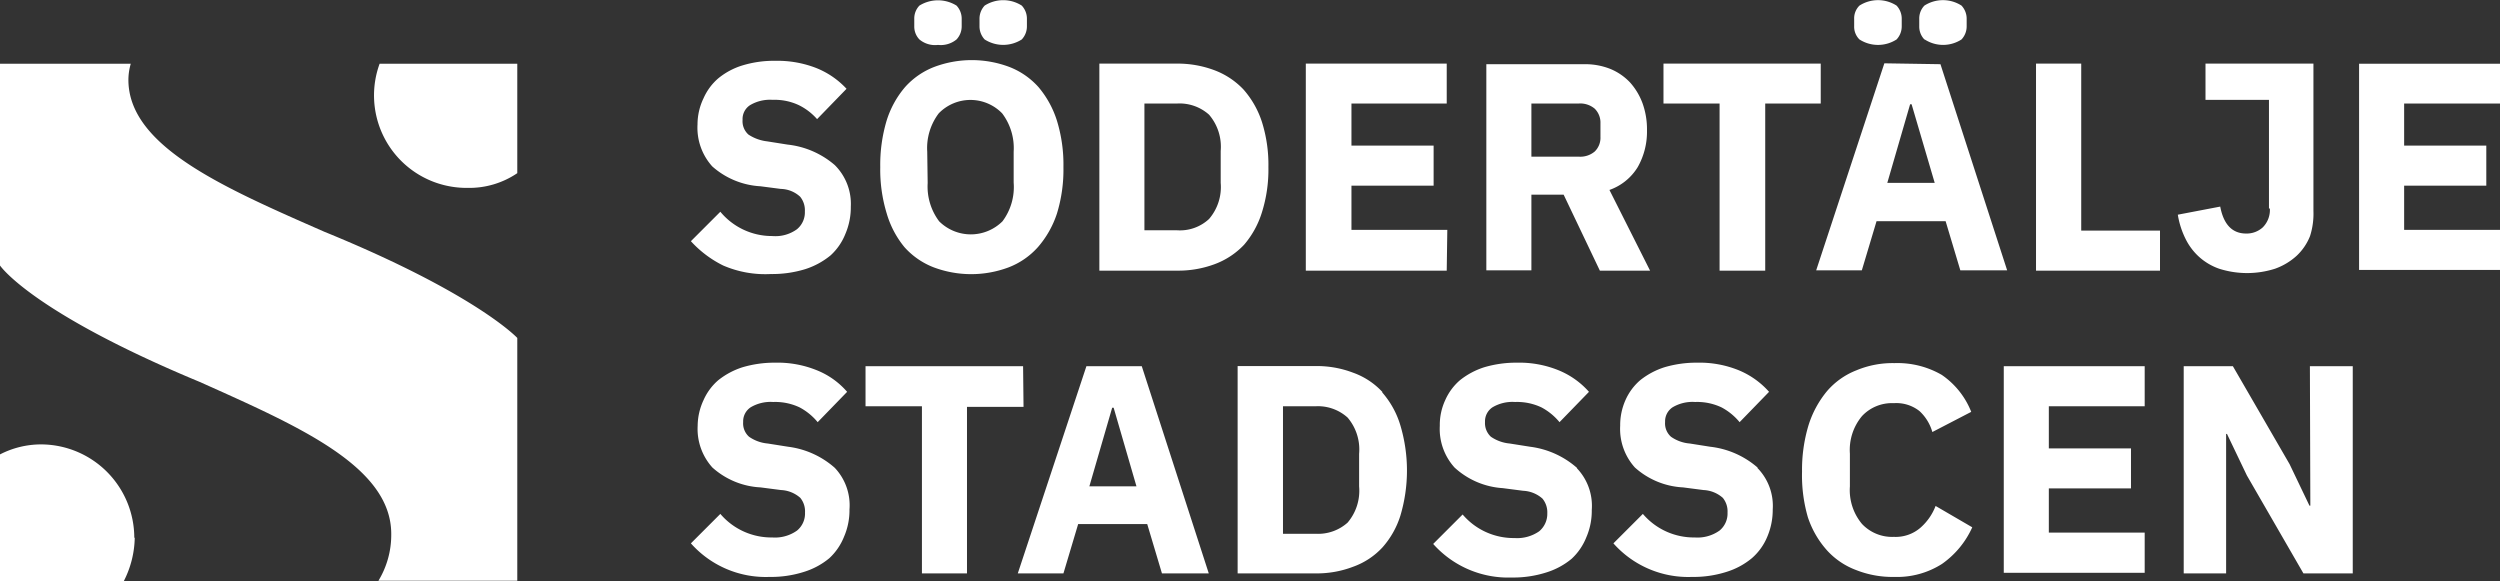
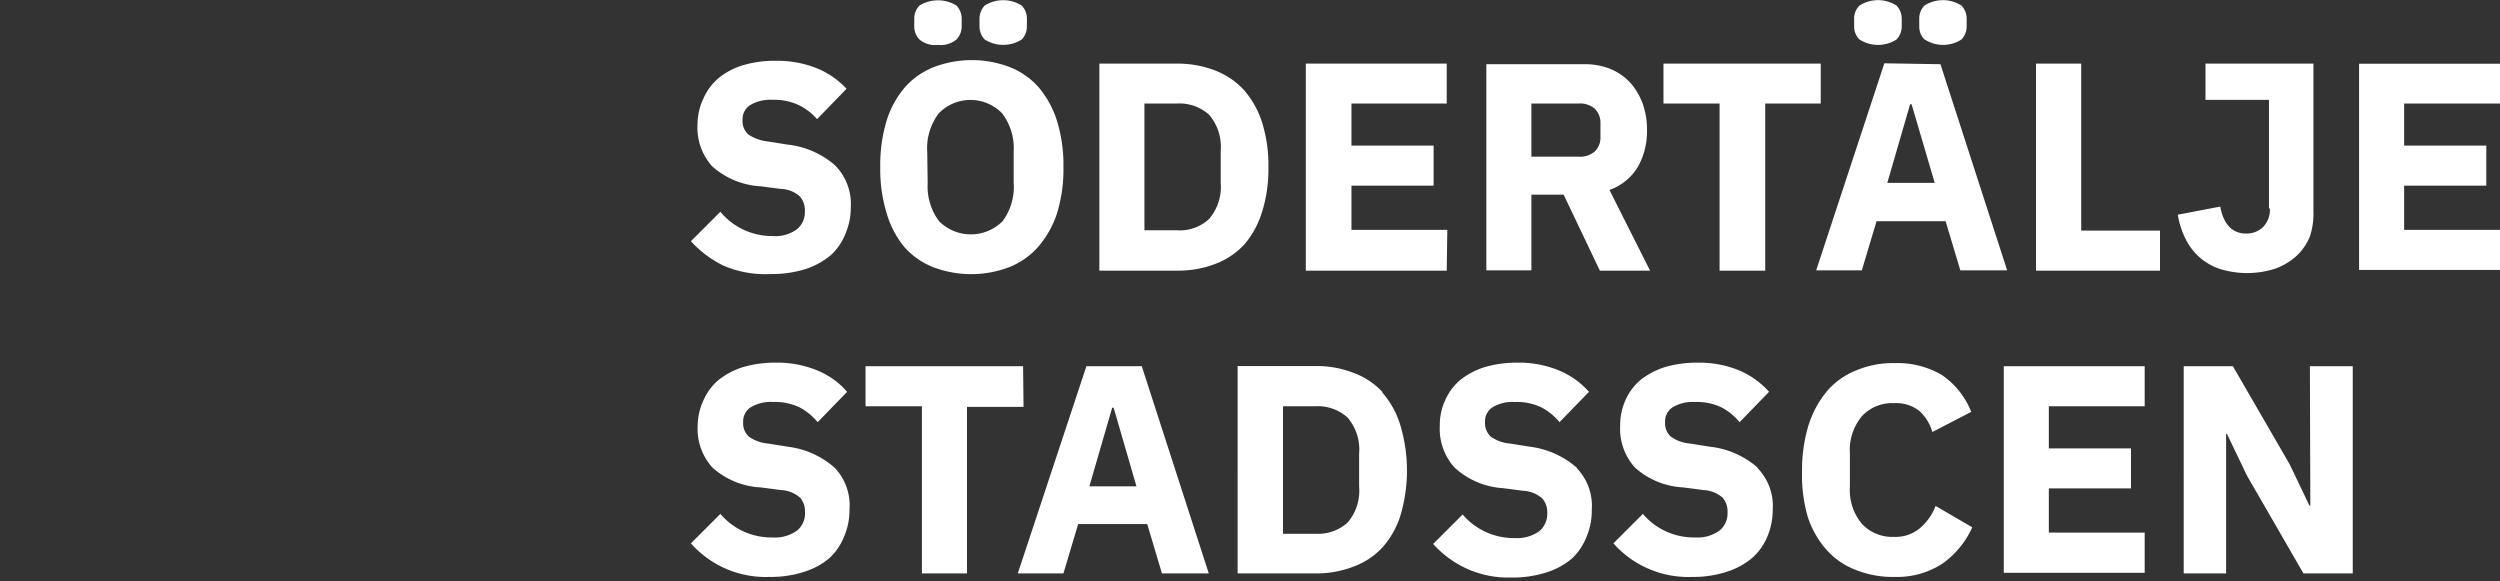
<svg xmlns="http://www.w3.org/2000/svg" id="Lager_1" data-name="Lager 1" viewBox="0 0 169.78 39.46">
  <rect x="0" y="0" width="169.78" height="39.46" fill="#333333" stroke="none" />
  <defs>
    <style>.cls-1{fill:#fff;}.cls-2{fill:#fff;}</style>
  </defs>
  <path class="cls-1" d="M76.64,26.75a5.14,5.14,0,0,0,2,1.38,7.25,7.25,0,0,0,5.07,0,5.14,5.14,0,0,0,2-1.38A6.6,6.6,0,0,0,87,24.47a10.17,10.17,0,0,0,.44-3.15A10.17,10.17,0,0,0,87,18.17a6.6,6.6,0,0,0-1.25-2.28,5.14,5.14,0,0,0-2-1.38,7.25,7.25,0,0,0-5.07,0,5.14,5.14,0,0,0-2,1.38,6.44,6.44,0,0,0-1.25,2.28A10.47,10.47,0,0,0,75,21.32a10.17,10.17,0,0,0,.44,3.15A6.41,6.41,0,0,0,76.64,26.75Zm1.55-6.48a3.91,3.91,0,0,1,.78-2.6,3,3,0,0,1,4.31,0l0,0a3.91,3.91,0,0,1,.78,2.6v2.1A3.88,3.88,0,0,1,83.3,25,3.05,3.05,0,0,1,79,25a3.93,3.93,0,0,1-.78-2.6Zm65-6-4.63,14.06h3.1l1-3.34h4.69l1,3.34h3.18l-4.53-14Zm.2,8.12,1.55-5.34h.1l1.57,5.34ZM71.91,41.74a3.7,3.7,0,0,1,1,2.83,4.5,4.5,0,0,1-.37,1.85,4,4,0,0,1-1,1.46,5,5,0,0,1-1.73.93,7.35,7.35,0,0,1-2.33.34,6.79,6.79,0,0,1-5.34-2.28l2-2a4.55,4.55,0,0,0,3.53,1.6A2.58,2.58,0,0,0,69.35,46a1.5,1.5,0,0,0,.54-1.22,1.45,1.45,0,0,0-.32-1,2.12,2.12,0,0,0-1.31-.53l-1.39-.18a5.29,5.29,0,0,1-3.27-1.35,3.91,3.91,0,0,1-1-2.84A4.18,4.18,0,0,1,63,37.14a3.81,3.81,0,0,1,1-1.35,5.15,5.15,0,0,1,1.65-.88,7.65,7.65,0,0,1,2.23-.31,7.06,7.06,0,0,1,2.8.51,5.34,5.34,0,0,1,2.07,1.47l-2,2.06a4.06,4.06,0,0,0-1.22-1,3.86,3.86,0,0,0-1.8-.37,2.65,2.65,0,0,0-1.53.36,1.14,1.14,0,0,0-.51,1,1.21,1.21,0,0,0,.4,1,2.61,2.61,0,0,0,1.27.46l1.39.22A5.89,5.89,0,0,1,71.91,41.74Zm74-29.09a1.26,1.26,0,0,1-.35-.9v-.5a1.26,1.26,0,0,1,.35-.9,2.33,2.33,0,0,1,2.52,0,1.3,1.3,0,0,1,.35.9v.5a1.3,1.3,0,0,1-.35.9,2.3,2.3,0,0,1-2.5,0Zm-32.44,15.7H103.9V14.29h9.57V17H107v2.86h5.58v2.72H107v3h6.51ZM77.66,12.65a1.26,1.26,0,0,1-.35-.9v-.5a1.26,1.26,0,0,1,.35-.9,2.39,2.39,0,0,1,2.52,0,1.3,1.3,0,0,1,.35.9v.5a1.3,1.3,0,0,1-.35.9,1.69,1.69,0,0,1-1.26.37A1.65,1.65,0,0,1,77.66,12.65Zm63.84,0a1.21,1.21,0,0,1-.36-.9v-.5a1.21,1.21,0,0,1,.36-.9,2.33,2.33,0,0,1,2.52,0,1.3,1.3,0,0,1,.35.9v.5a1.3,1.3,0,0,1-.35.9,2.33,2.33,0,0,1-2.52,0ZM132,17h-3.81V14.29h10.68V17H135.1V28.35H132ZM82.09,12.65a1.3,1.3,0,0,1-.35-.9v-.5a1.3,1.3,0,0,1,.35-.9,2.34,2.34,0,0,1,2.52,0,1.3,1.3,0,0,1,.35.9v.5a1.3,1.3,0,0,1-.35.9A2.34,2.34,0,0,1,82.09,12.65ZM71.91,21.18A3.71,3.71,0,0,1,73,24a4.58,4.58,0,0,1-.37,1.86,3.93,3.93,0,0,1-1,1.45,5.2,5.2,0,0,1-1.73.94,7.63,7.63,0,0,1-2.33.33A7.2,7.2,0,0,1,64.33,28a7.39,7.39,0,0,1-2.19-1.65l2-2A4.55,4.55,0,0,0,67.67,26a2.49,2.49,0,0,0,1.67-.46,1.48,1.48,0,0,0,.54-1.21,1.45,1.45,0,0,0-.32-1,2,2,0,0,0-1.31-.53l-1.39-.18a5.37,5.37,0,0,1-3.27-1.35,3.92,3.92,0,0,1-1-2.85A4.1,4.1,0,0,1,63,16.64a3.81,3.81,0,0,1,1-1.35,4.79,4.79,0,0,1,1.65-.88,7.33,7.33,0,0,1,2.23-.31,7.23,7.23,0,0,1,2.8.5A5.67,5.67,0,0,1,72.71,16l-2,2.06a4,4,0,0,0-1.22-.94,3.86,3.86,0,0,0-1.8-.37,2.65,2.65,0,0,0-1.53.36,1.12,1.12,0,0,0-.51,1,1.21,1.21,0,0,0,.4,1,2.91,2.91,0,0,0,1.27.46l1.39.22A5.87,5.87,0,0,1,71.91,21.18ZM178.49,17v2.86h5.58v2.72h-5.58v3H185V28.3h-9.57v-14H185V17ZM151.3,34.84h9.57v2.72h-6.51v2.86h5.58v2.72h-5.58v3h6.51v2.73H151.3Zm-4.63,9.49,2.49,1.45a6.08,6.08,0,0,1-2.06,2.49,5.67,5.67,0,0,1-3.23.88,6.7,6.7,0,0,1-2.58-.46,5.07,5.07,0,0,1-2-1.35A6.38,6.38,0,0,1,138,45.11,10.15,10.15,0,0,1,137.6,42a10.47,10.47,0,0,1,.44-3.15,6.83,6.83,0,0,1,1.25-2.31,5.06,5.06,0,0,1,2-1.42,6.37,6.37,0,0,1,2.58-.49,6,6,0,0,1,3.22.8,5.48,5.48,0,0,1,2,2.51l-2.64,1.37a3.09,3.09,0,0,0-.87-1.42,2.53,2.53,0,0,0-1.74-.54,2.78,2.78,0,0,0-2.17.88,3.58,3.58,0,0,0-.82,2.55V43a3.58,3.58,0,0,0,.82,2.55,2.81,2.81,0,0,0,2.17.88,2.57,2.57,0,0,0,1.8-.62A3.74,3.74,0,0,0,146.67,44.33Zm9.89-18.7h5.35v2.72h-8.42V14.29h3.07Zm-22,16.11a3.68,3.68,0,0,1,1.05,2.83,4.67,4.67,0,0,1-.37,1.85,3.9,3.9,0,0,1-1.05,1.46,5,5,0,0,1-1.73.93,7.35,7.35,0,0,1-2.33.34,6.79,6.79,0,0,1-5.34-2.28l2-2a4.55,4.55,0,0,0,3.53,1.6A2.58,2.58,0,0,0,132,46a1.5,1.5,0,0,0,.54-1.22,1.45,1.45,0,0,0-.32-1,2.12,2.12,0,0,0-1.31-.53l-1.39-.18a5.29,5.29,0,0,1-3.27-1.35,3.91,3.91,0,0,1-1-2.84,4.18,4.18,0,0,1,.36-1.74,3.81,3.81,0,0,1,1-1.35,5.15,5.15,0,0,1,1.65-.88,7.65,7.65,0,0,1,2.23-.31,7.06,7.06,0,0,1,2.8.51,5.61,5.61,0,0,1,2.07,1.47l-2,2.06a4.06,4.06,0,0,0-1.22-1,3.86,3.86,0,0,0-1.8-.37,2.65,2.65,0,0,0-1.53.36,1.14,1.14,0,0,0-.51,1,1.21,1.21,0,0,0,.4,1,2.58,2.58,0,0,0,1.28.46l1.39.22a5.9,5.9,0,0,1,3.23,1.43Zm34.75-17.6V16.75H165V14.29h7.33v10A5,5,0,0,1,172.1,26a3.69,3.69,0,0,1-.92,1.35,4.33,4.33,0,0,1-1.46.87,6.24,6.24,0,0,1-3.79,0,4,4,0,0,1-1.37-.81,4.08,4.08,0,0,1-.93-1.25,5.7,5.7,0,0,1-.51-1.61L166,24c.23,1.22.82,1.83,1.76,1.83a1.62,1.62,0,0,0,1.13-.42,1.67,1.67,0,0,0,.48-1.29Zm2.78,10.7H175V48.91h-3.35l-3.84-6.65-1.35-2.82h-.06v9.47h-2.88V34.84h3.34l3.85,6.65,1.35,2.82h.06ZM100.92,24.39a9.67,9.67,0,0,0,.44-3.07,9.67,9.67,0,0,0-.44-3.07,6.25,6.25,0,0,0-1.25-2.2,5.26,5.26,0,0,0-2-1.32,7.08,7.08,0,0,0-2.54-.44H89.88V28.35h5.29a7.08,7.08,0,0,0,2.54-.44,5.26,5.26,0,0,0,2-1.32A6.16,6.16,0,0,0,100.92,24.39Zm-2.8-2a3.32,3.32,0,0,1-.79,2.45,2.9,2.9,0,0,1-2.16.77H92.94V17h2.23a3,3,0,0,1,2.16.76,3.34,3.34,0,0,1,.79,2.46ZM89,34.84,84.34,48.91h3.1l1-3.35h4.69l1,3.35h3.18L92.76,34.84ZM89.2,43l1.55-5.34h.1L92.4,43Zm-4.47-5.4H80.89V48.91H77.83V37.56H74V34.84H84.7Zm24.38-1a5,5,0,0,0-2-1.32,6.87,6.87,0,0,0-2.54-.45h-5.3V48.91h5.3a6.87,6.87,0,0,0,2.54-.45,5,5,0,0,0,2-1.32A5.91,5.91,0,0,0,110.32,45a10.73,10.73,0,0,0,0-6.15,6,6,0,0,0-1.24-2.24ZM107.52,43a3.34,3.34,0,0,1-.78,2.46,3,3,0,0,1-2.16.76h-2.23V37.56h2.23a3,3,0,0,1,2.16.77,3.34,3.34,0,0,1,.78,2.46Zm17-20.13a3.68,3.68,0,0,0,1.92-1.55,4.87,4.87,0,0,0,.63-2.5,5.21,5.21,0,0,0-.3-1.83,4.37,4.37,0,0,0-.85-1.42,3.87,3.87,0,0,0-1.34-.92,4.61,4.61,0,0,0-1.76-.32h-6.66v14h3.06V23.19h2.19l2.46,5.16h3.41Zm-.61-3.61a1.3,1.3,0,0,1-.39,1,1.52,1.52,0,0,1-1.08.35h-3.22V17h3.22a1.52,1.52,0,0,1,1.08.35,1.33,1.33,0,0,1,.39,1Zm-1.59,22.52a3.7,3.7,0,0,1,1,2.83,4.5,4.5,0,0,1-.37,1.85,4,4,0,0,1-1,1.46,5,5,0,0,1-1.73.93,7.35,7.35,0,0,1-2.33.34,6.82,6.82,0,0,1-5.34-2.28l2-2a4.55,4.55,0,0,0,3.53,1.6,2.62,2.62,0,0,0,1.67-.46,1.54,1.54,0,0,0,.55-1.22,1.46,1.46,0,0,0-.33-1,2.12,2.12,0,0,0-1.31-.53l-1.39-.18a5.33,5.33,0,0,1-3.27-1.4,3.91,3.91,0,0,1-1-2.84,4,4,0,0,1,.37-1.74,3.81,3.81,0,0,1,1-1.35,5.15,5.15,0,0,1,1.65-.88,7.65,7.65,0,0,1,2.23-.31,7.06,7.06,0,0,1,2.8.51,5.56,5.56,0,0,1,2.08,1.47l-2,2.06a4.06,4.06,0,0,0-1.22-1,3.86,3.86,0,0,0-1.8-.37,2.65,2.65,0,0,0-1.53.36,1.14,1.14,0,0,0-.51,1,1.26,1.26,0,0,0,.4,1,2.68,2.68,0,0,0,1.28.46l1.39.22a5.94,5.94,0,0,1,3.17,1.43Z" transform="translate(-15.22 -9.97)" />
-   <path class="cls-2" d="M24.37,46.49a6.7,6.7,0,0,1-.74,2.94H15.22v-8.6A6.1,6.1,0,0,1,18,40.15a6.35,6.35,0,0,1,6.34,6.34M41,14.3a6.28,6.28,0,0,0,3.75,8.05,6.37,6.37,0,0,0,2.25.38,5.81,5.81,0,0,0,3.35-1V14.3ZM37.25,25.71c-6.84-3-13.31-5.8-13.31-10.32a4,4,0,0,1,.16-1.09H15.22V28s2.09,3.14,13.57,7.91c6.69,3,13,5.73,13,10.32a6,6,0,0,1-.87,3.18h9.43V32.92s-2.79-3-13.1-7.21" transform="translate(-15.22 -9.97)" />
</svg>